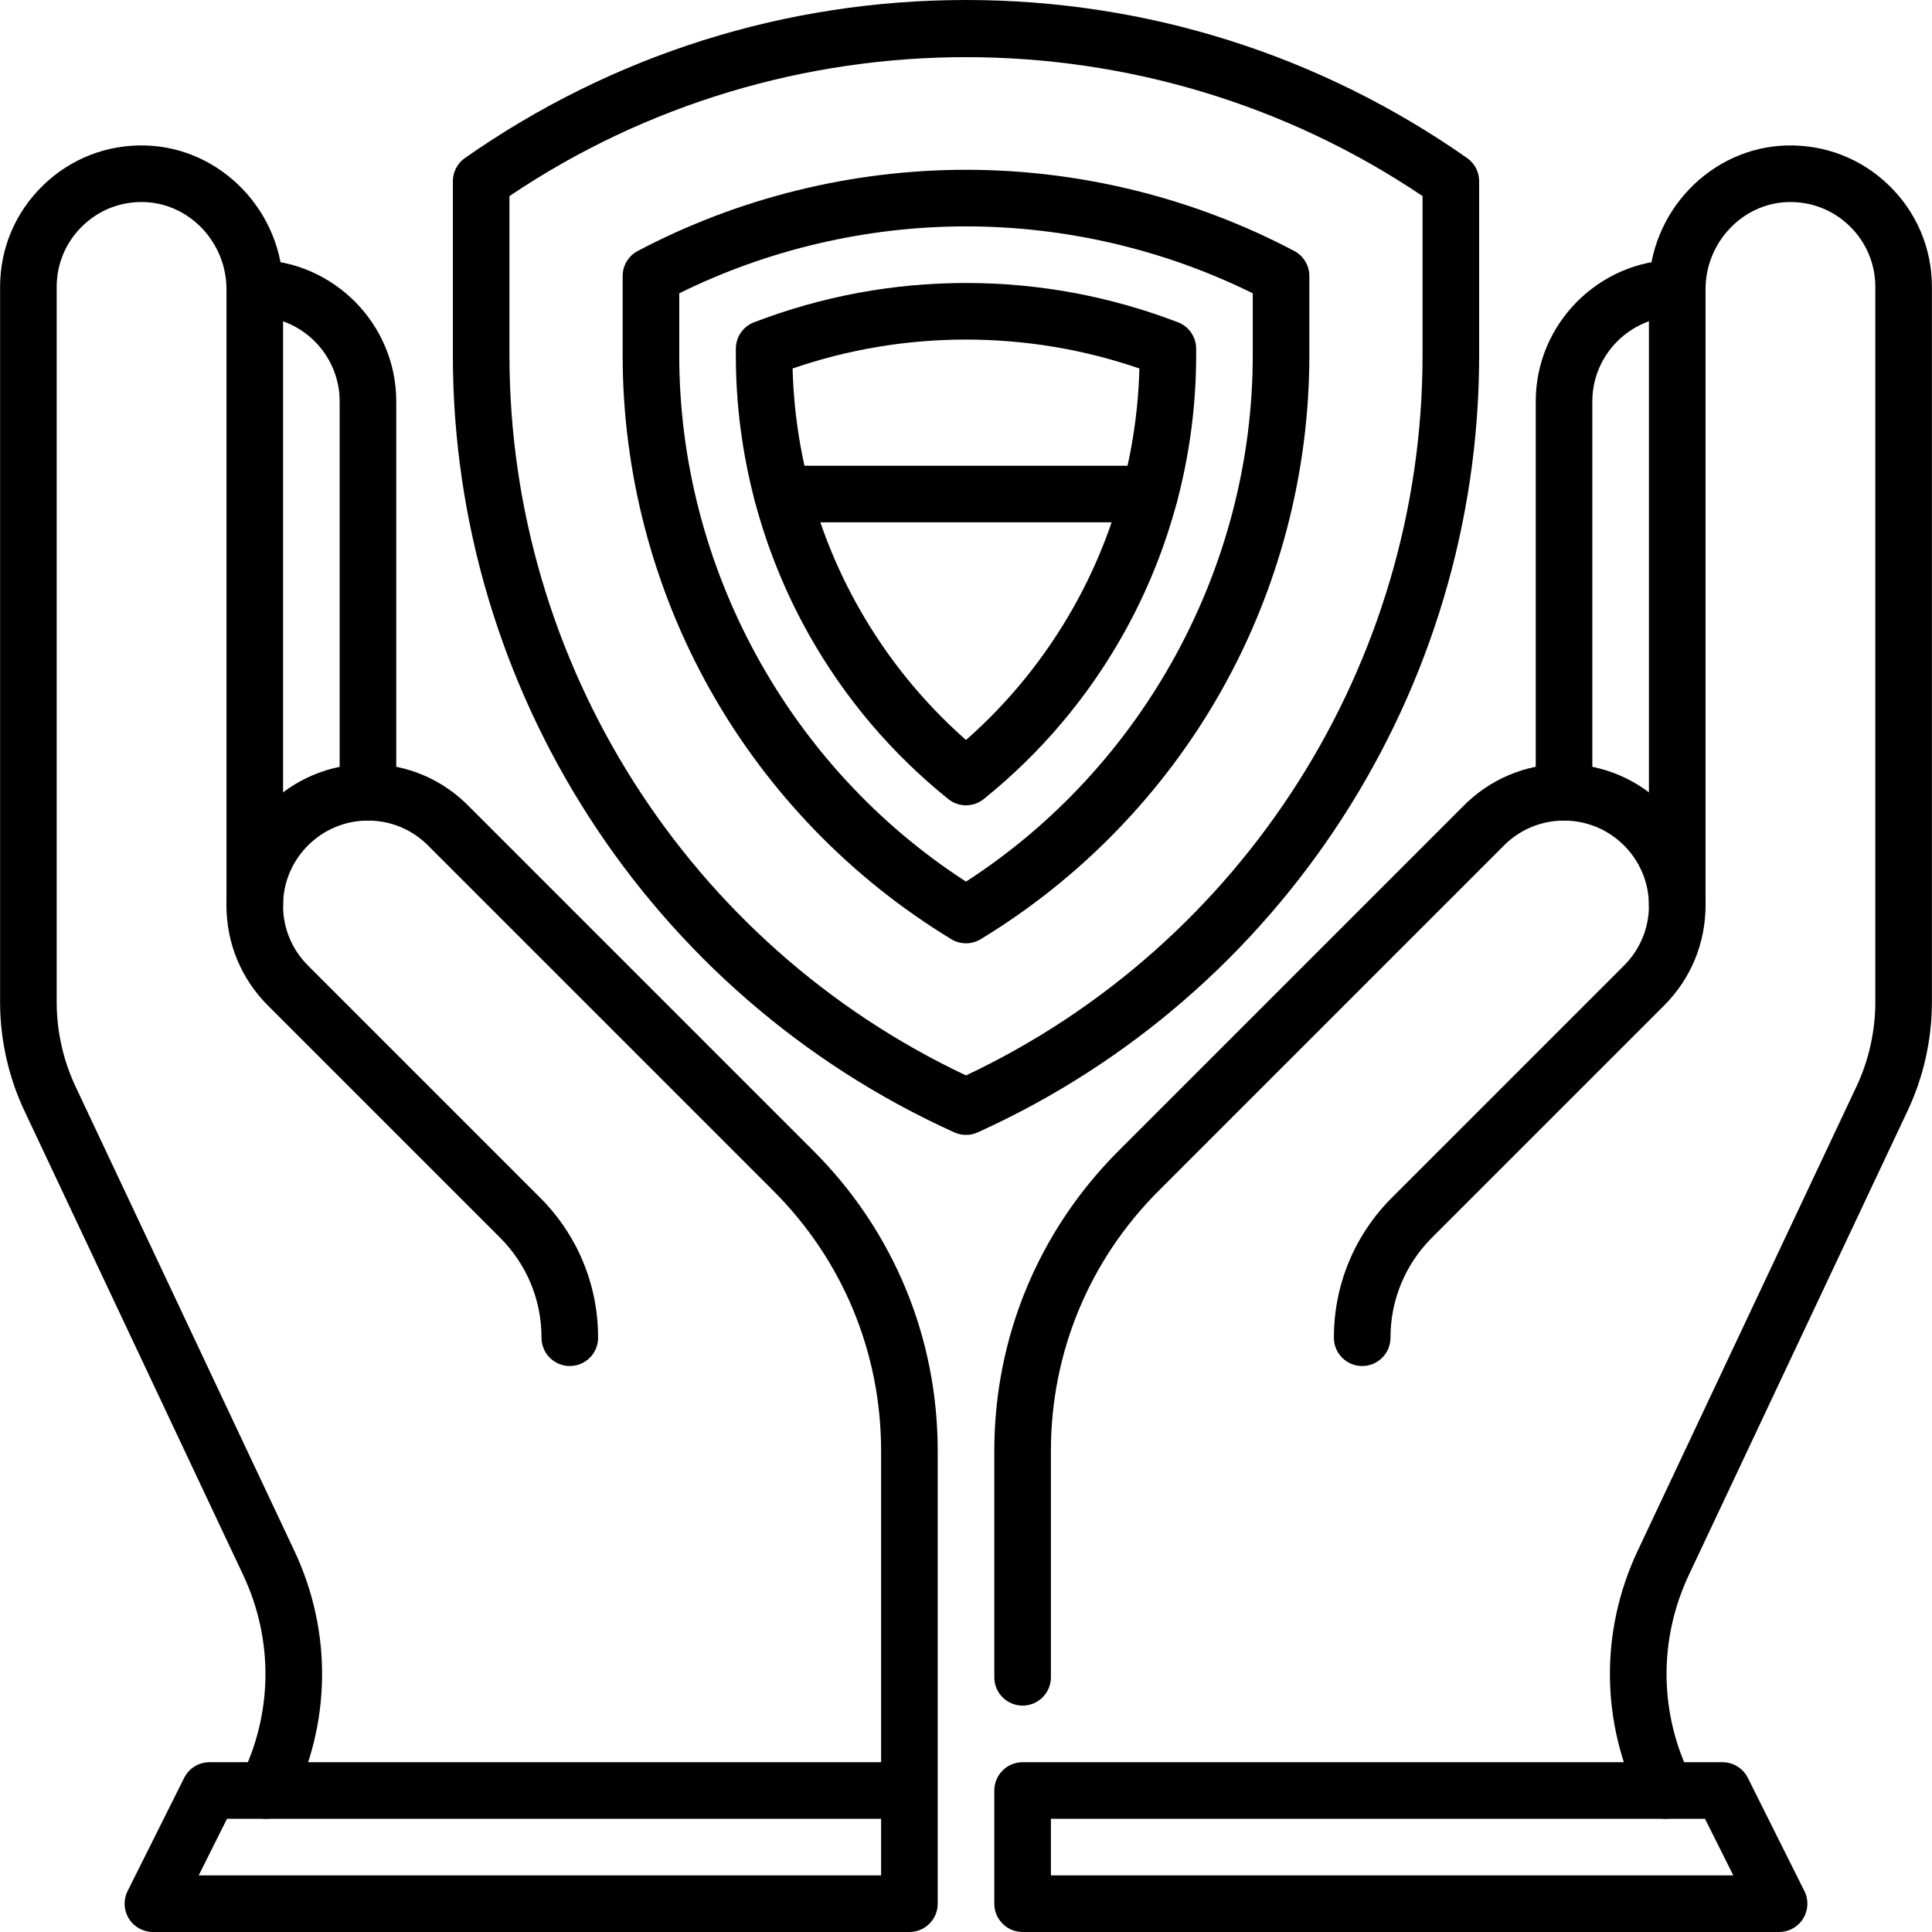
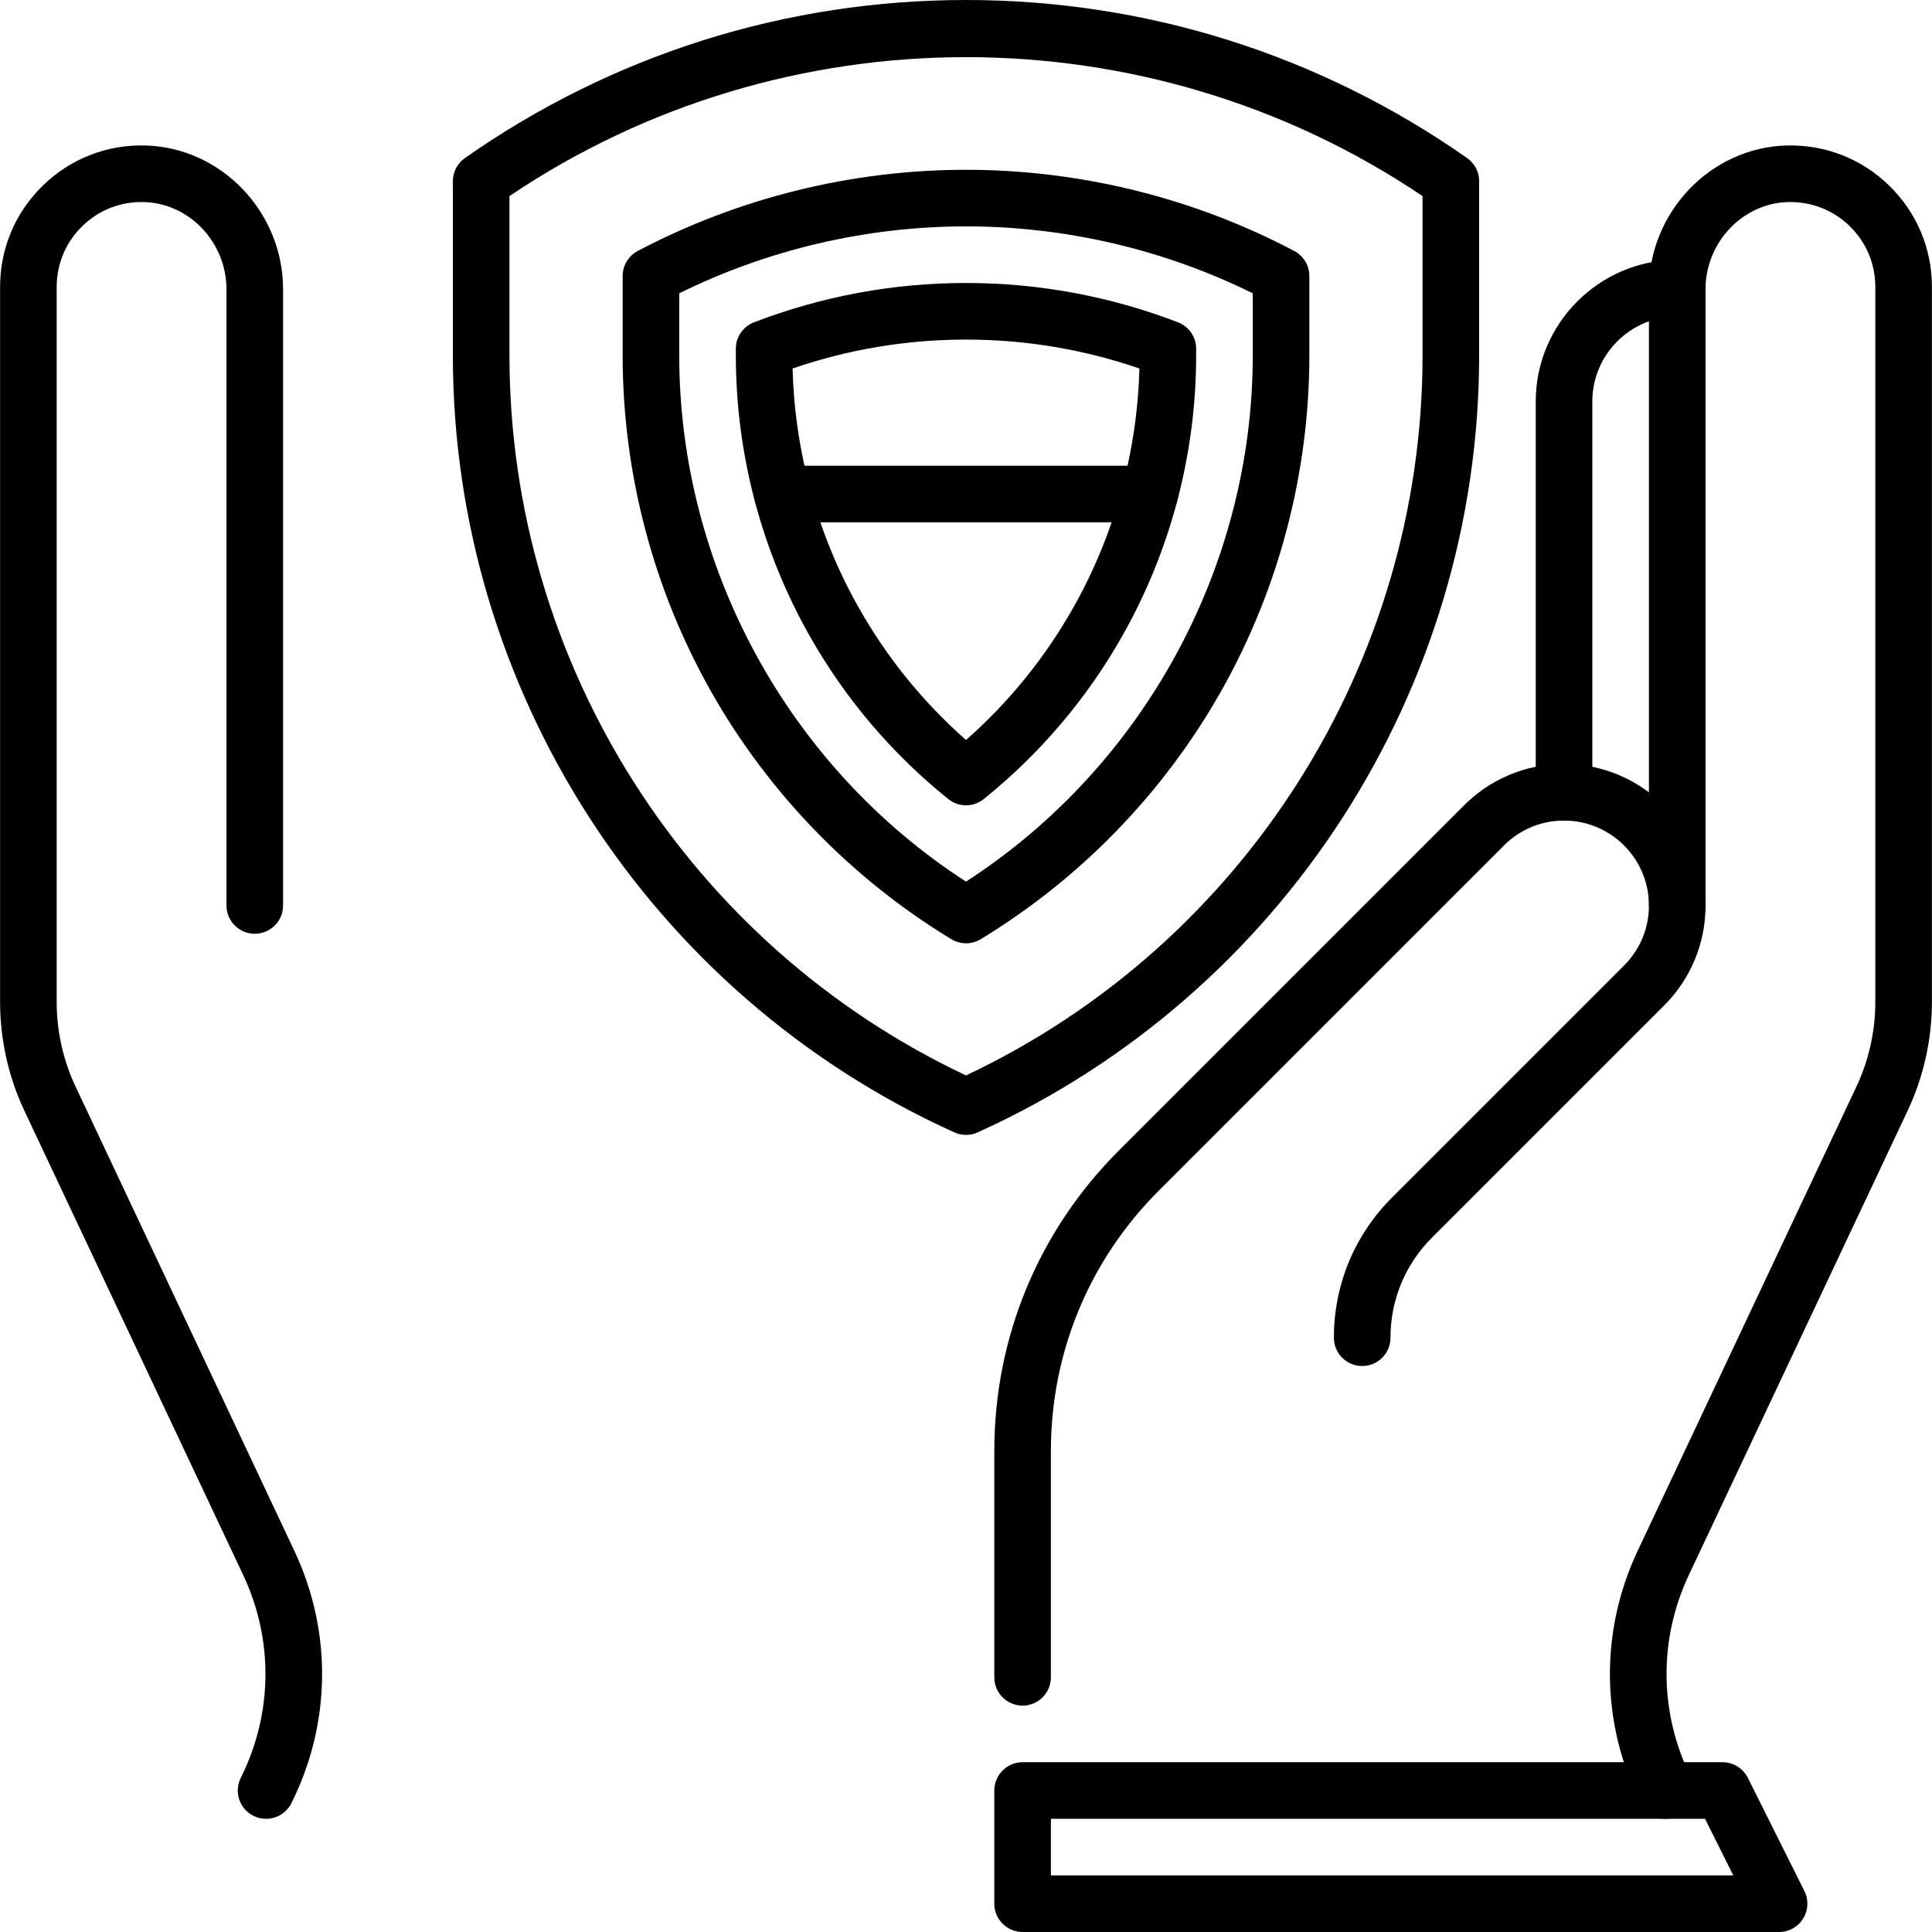
<svg xmlns="http://www.w3.org/2000/svg" id="Capa_1" enable-background="new 0 0 512 512" height="512" viewBox="0 0 512 512" width="512">
  <g>
    <g>
      <g>
        <path d="m414.486 217.46c-4.142 0-7.499-3.358-7.499-7.5v-103.61c0-20.461 16.646-37.281 37.106-37.495 4.118-.035 7.533 3.279 7.577 7.421.043 4.142-3.279 7.534-7.421 7.577-12.276.128-22.265 10.22-22.265 22.497v103.61c.001 4.142-3.357 7.5-7.498 7.5z" />
      </g>
      <g>
-         <path d="m97.514 217.46c-4.142 0-7.5-3.358-7.5-7.5v-103.61c0-12.277-9.987-22.369-22.264-22.497-4.142-.043-7.464-3.436-7.421-7.577.043-4.115 3.393-7.421 7.498-7.421h.08c20.46.213 37.106 17.033 37.106 37.495v103.61c.001 4.142-3.357 7.5-7.499 7.5z" />
-       </g>
+         </g>
      <g>
        <path d="m70.509 482.004c-1.127 0-2.271-.255-3.348-.793-3.704-1.853-5.206-6.357-3.354-10.062 8.497-16.995 8.725-36.598.625-53.783l-57.969-123.003c-4.213-8.94-6.44-18.89-6.44-28.773v-189.552c0-10.21 4.031-19.755 11.35-26.876 7.317-7.12 16.974-10.898 27.195-10.606 20.098.553 36.449 17.647 36.449 38.107v163.296c0 4.142-3.358 7.5-7.5 7.5s-7.5-3.358-7.5-7.5v-163.297c0-12.414-9.807-22.782-21.861-23.114-6.162-.176-11.935 2.092-16.325 6.363-4.392 4.273-6.81 10-6.81 16.126v189.553c0 7.688 1.732 15.426 5.008 22.379l57.971 123.003c10.073 21.372 9.79 45.751-.777 66.885-1.315 2.627-3.963 4.147-6.714 4.147z" />
      </g>
      <g>
        <path d="m441.491 482.003c-2.751 0-5.399-1.52-6.714-4.147-10.566-21.134-10.849-45.513-.775-66.885l57.968-123.003c3.277-6.953 5.01-14.692 5.01-22.379v-189.552c0-6.126-2.419-11.853-6.811-16.126-4.39-4.271-10.185-6.526-16.326-6.362-12.054.331-21.86 10.7-21.86 23.114v163.296c0 4.142-3.357 7.5-7.499 7.5s-7.499-3.358-7.499-7.5v-163.297c0-20.459 16.35-37.554 36.447-38.107 10.208-.274 19.879 3.486 27.196 10.605 7.319 7.121 11.35 16.666 11.35 26.876v189.552c0 9.883-2.227 19.833-6.439 28.773l-57.969 123.003c-8.101 17.186-7.873 36.789.624 53.783 1.852 3.704.351 8.209-3.354 10.062-1.078.539-2.222.794-3.349.794z" />
      </g>
      <g>
        <path d="m271 452.005c-4.142 0-7.499-3.357-7.499-7.499v-59.995c0-30.048 11.701-58.297 32.947-79.542l91.036-91.037c7.152-7.397 16.739-11.471 27.004-11.471 20.676 0 37.496 16.821 37.496 37.497 0 10.016-3.9 19.432-10.982 26.514l-61.527 61.527c-7.082 7.082-10.982 16.498-10.982 26.515 0 4.142-3.357 7.499-7.499 7.499s-7.499-3.357-7.499-7.499c0-14.022 5.46-27.205 15.375-37.12l61.527-61.527c4.249-4.25 6.59-9.899 6.59-15.908 0-12.406-10.093-22.498-22.498-22.498-6.176 0-11.947 2.461-16.252 6.93-.032.034-.065.067-.099.101l-91.084 91.084c-18.413 18.413-28.555 42.895-28.555 68.937v59.995c0 4.139-3.358 7.497-7.499 7.497z" />
      </g>
      <g>
        <path d="m471.477 512h-200.477c-4.142 0-7.499-3.357-7.499-7.499v-29.998c0-4.142 3.357-7.499 7.499-7.499h185.483c2.841 0 5.438 1.604 6.708 4.146l14.994 29.998c1.162 2.324 1.037 5.085-.329 7.296-1.366 2.21-3.78 3.556-6.379 3.556zm-192.978-14.998h180.846l-7.497-15h-173.349z" />
      </g>
      <g>
-         <path d="m241.002 512h-200.48c-2.599 0-5.013-1.346-6.379-3.556-1.367-2.211-1.491-4.972-.329-7.297l14.996-29.998c1.271-2.541 3.867-4.146 6.708-4.146h177.984v-82.493c0-26.041-10.141-50.523-28.555-68.937l-91.084-91.084c-.033-.033-.066-.066-.099-.101-4.304-4.469-10.076-6.93-16.252-6.93-12.405 0-22.498 10.092-22.498 22.498 0 6.009 2.34 11.659 6.589 15.908l61.527 61.527c9.915 9.915 15.376 23.098 15.376 37.12 0 4.142-3.358 7.499-7.5 7.499s-7.5-3.357-7.5-7.499c0-10.016-3.9-19.433-10.982-26.515l-61.524-61.524c-7.083-7.082-10.983-16.498-10.983-26.514 0-20.676 16.821-37.497 37.497-37.497 10.266 0 19.854 4.074 27.006 11.474l91.034 91.034c21.247 21.246 32.948 49.494 32.948 79.542v119.99c-.001 4.142-3.358 7.499-7.5 7.499zm-188.347-14.998h180.847v-15h-173.349z" />
-       </g>
+         </g>
      <g>
        <path d="m256 300.759c-1.054 0-2.108-.222-3.09-.666-80.732-36.513-132.898-117.337-132.898-205.909v-46.164c0-2.446 1.193-4.739 3.197-6.143 39.114-27.395 85.038-41.877 132.791-41.877 47.756 0 93.675 14.481 132.791 41.878 2.004 1.403 3.197 3.696 3.197 6.143v46.163c0 88.572-52.165 169.396-132.896 205.909-.983.444-2.038.666-3.092.666zm-120.989-248.794v42.218c0 81.557 47.375 156.079 120.989 190.815 73.614-34.735 120.99-109.257 120.99-190.814v-42.218c-72.858-49.094-169.123-49.095-241.979-.001z" />
      </g>
      <g>
        <path d="m256 249.984c-1.348 0-2.695-.363-3.891-1.088-26.505-16.087-48.559-38.852-63.777-65.833-15.259-27.053-23.324-57.787-23.324-88.879v-21.039c0-2.78 1.539-5.333 3.997-6.631 26.654-14.077 56.737-21.518 86.995-21.518s60.341 7.441 86.994 21.518c2.459 1.298 3.997 3.851 3.997 6.631v21.039c0 31.092-8.065 61.826-23.324 88.879-15.218 26.981-37.271 49.746-63.776 65.832-1.195.726-2.543 1.089-3.891 1.089zm-75.993-172.251v16.451c0 56.082 29.005 109.089 75.993 139.453 46.987-30.364 75.993-83.372 75.993-139.453v-16.452c-23.493-11.616-49.668-17.737-75.993-17.737-26.323 0-52.499 6.121-75.993 17.738z" />
      </g>
      <g>
        <path d="m256 213.417c-1.666 0-3.332-.554-4.706-1.66-15.009-12.095-27.402-26.707-36.834-43.43-12.728-22.566-19.455-48.204-19.455-74.143v-1.769c0-3.105 1.914-5.889 4.812-7.001 18.016-6.914 36.918-10.42 56.182-10.42 19.265 0 38.167 3.506 56.183 10.42 2.898 1.113 4.812 3.896 4.812 7.001v1.769c0 25.938-6.727 51.576-19.454 74.143-9.434 16.723-21.826 31.335-36.834 43.43-1.373 1.106-3.039 1.66-4.706 1.66zm-45.951-115.766c.568 22.175 6.581 43.991 17.476 63.307 7.488 13.276 17.051 25.077 28.476 35.152 11.424-10.075 20.986-21.876 28.476-35.152 10.895-19.316 16.907-41.132 17.476-63.307-14.821-5.085-30.254-7.659-45.951-7.659-15.699 0-31.132 2.574-45.953 7.659z" />
      </g>
      <g>
        <path d="m304.705 138.423h-97.408c-4.142 0-7.5-3.358-7.5-7.5s3.358-7.5 7.5-7.5h97.408c4.142 0 7.499 3.358 7.499 7.5s-3.358 7.5-7.499 7.5z" />
      </g>
    </g>
  </g>
</svg>